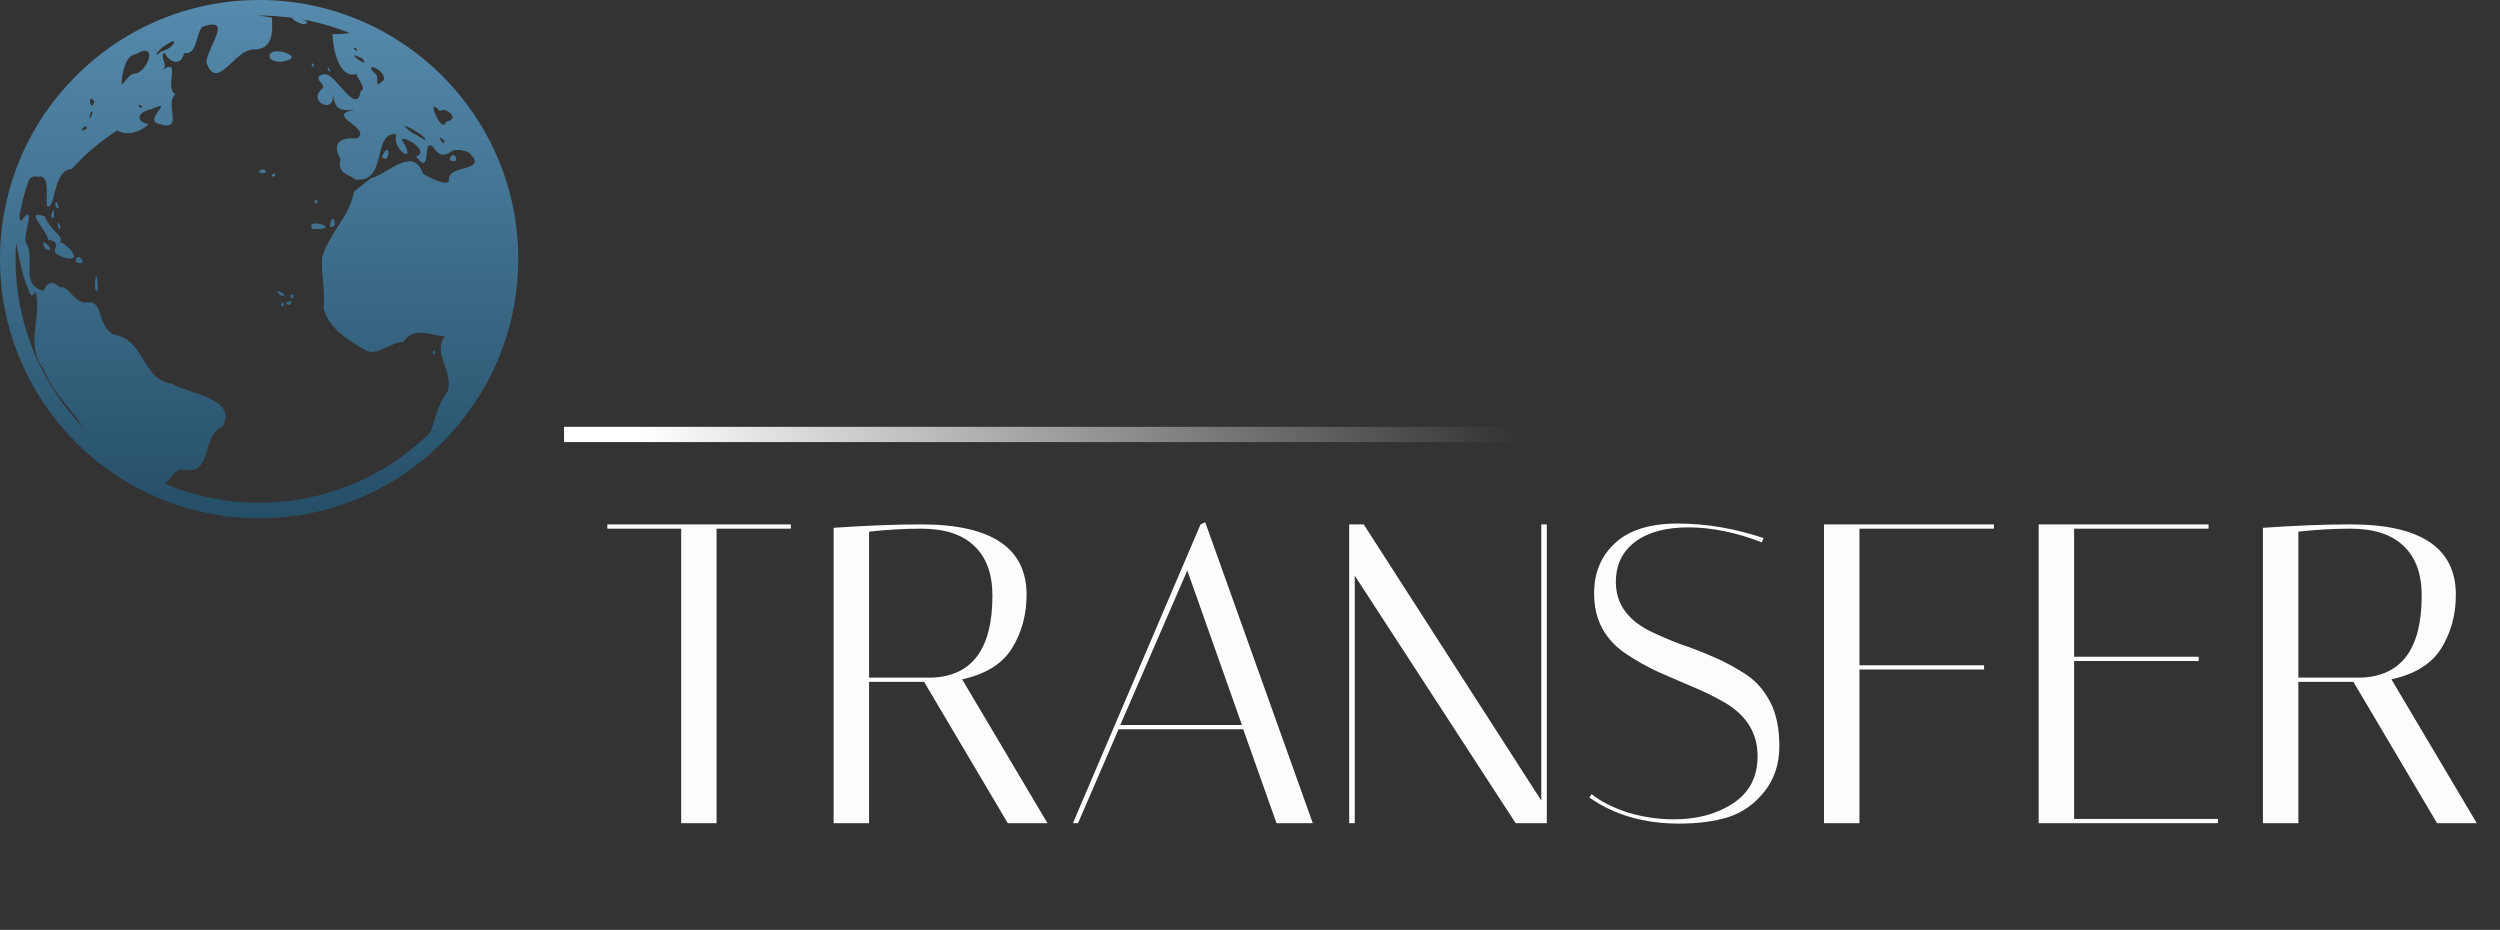
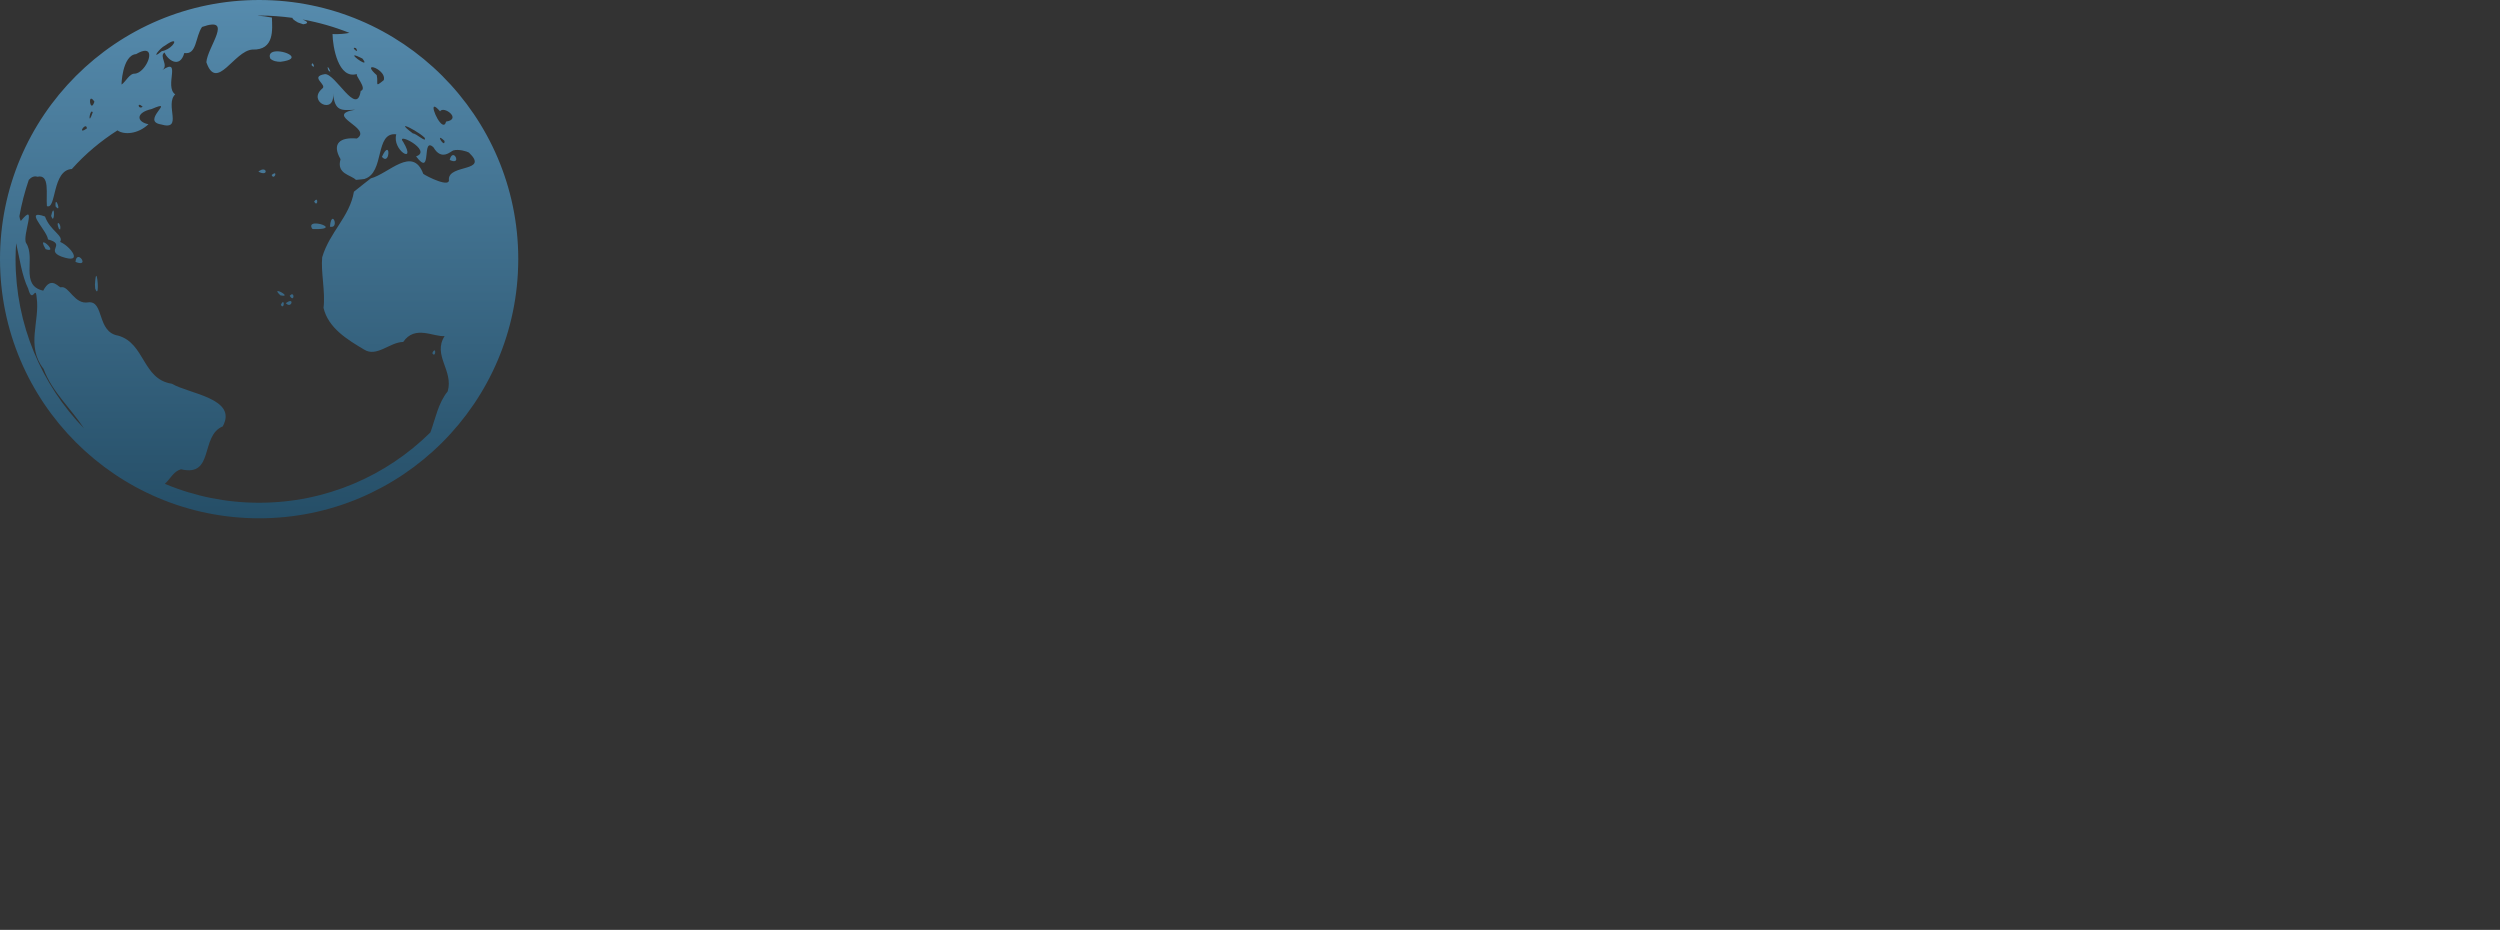
<svg xmlns="http://www.w3.org/2000/svg" width="164" height="61" viewBox="0 0 164 61" fill="none">
  <rect x="0" y="0" width="164" height="61" fill="#333333" stroke="none" />
-   <path d="M47.008 54H44.684V34.68H39.84V34.4H51.88V34.68H47.008V54ZM54.687 34.624C56.852 34.475 58.765 34.4 60.427 34.4C65.037 34.4 67.343 35.94 67.343 39.02C67.343 40.327 67.025 41.493 66.391 42.52C65.756 43.547 64.664 44.228 63.115 44.564L68.715 54H66.111L60.623 44.732H57.011V54H54.687V34.624ZM60.427 34.68C59.344 34.68 58.205 34.745 57.011 34.876V44.452H61.155C63.787 44.34 65.103 42.548 65.103 39.076C65.103 37.657 64.711 36.575 63.927 35.828C63.143 35.063 61.976 34.68 60.427 34.68ZM70.719 54H70.383L78.755 34.4L79.063 34.26L86.119 54H83.739L81.555 47.84H73.379L70.719 54ZM77.887 37.424L73.491 47.56H81.471L77.887 37.424ZM88.871 54H88.507V34.4H89.46L101.108 52.516V34.4H101.471V54H99.427L88.871 37.76V54ZM115.577 35.576C113.878 34.923 112.273 34.596 110.761 34.596C109.268 34.596 108.101 34.913 107.261 35.548C106.421 36.183 106.001 37.06 106.001 38.18C106.001 39.543 106.71 40.597 108.129 41.344C108.764 41.661 109.454 41.96 110.201 42.24C110.966 42.501 111.732 42.8 112.497 43.136C113.262 43.472 113.962 43.855 114.597 44.284C115.232 44.713 115.745 45.311 116.137 46.076C116.529 46.823 116.725 47.784 116.725 48.96C116.725 50.117 116.398 51.107 115.745 51.928C115.092 52.749 114.298 53.309 113.365 53.608C112.45 53.888 111.377 54.028 110.145 54.028C107.849 54.028 105.889 53.459 104.265 52.32L104.405 52.096C105.021 52.581 105.814 52.983 106.785 53.3C107.774 53.599 108.782 53.748 109.809 53.748C111.321 53.748 112.609 53.403 113.673 52.712C114.756 52.003 115.297 50.967 115.297 49.604C115.297 48.111 114.588 46.944 113.169 46.104C112.534 45.731 111.834 45.385 111.069 45.068C110.322 44.751 109.566 44.424 108.801 44.088C108.036 43.733 107.336 43.341 106.701 42.912C105.282 41.979 104.573 40.653 104.573 38.936C104.573 37.573 105.03 36.472 105.945 35.632C106.86 34.773 108.232 34.344 110.061 34.344C111.909 34.344 113.785 34.661 115.689 35.296L115.577 35.576ZM130.799 34.4V34.68H121.979V43.64H130.155V43.92H121.979V54H119.655V34.4H130.799ZM144.881 34.4V34.68H136.061V43.08H144.237V43.36H136.061V53.72H145.497V54H133.737V34.4H144.881ZM148.448 34.624C150.614 34.475 152.527 34.4 154.188 34.4C158.799 34.4 161.104 35.94 161.104 39.02C161.104 40.327 160.787 41.493 160.152 42.52C159.518 43.547 158.426 44.228 156.876 44.564L162.476 54H159.872L154.384 44.732H150.772V54H148.448V34.624ZM154.188 34.68C153.106 34.68 151.967 34.745 150.772 34.876V44.452H154.916C157.548 44.34 158.864 42.548 158.864 39.076C158.864 37.657 158.472 36.575 157.688 35.828C156.904 35.063 155.738 34.68 154.188 34.68Z" fill="#FEFCFF" />
  <path d="M17 0C7.617 0 0 7.617 0 17C0 26.383 7.617 34 17 34C26.366 34 33.97 26.41 33.997 17.05C33.999 17.034 34 17.017 34 17C34 16.985 33.999 16.97 33.998 16.955C33.974 7.593 26.368 0 17 0ZM17 1.02C17.745 1.02 18.477 1.075 19.195 1.173C19.164 1.214 19.248 1.306 19.54 1.474L19.888 1.592C20.323 1.538 20.138 1.389 19.851 1.278C20.901 1.467 21.93 1.761 22.921 2.156C22.646 2.218 22.228 2.252 21.814 2.236C21.825 3.056 22.188 5.246 23.436 4.848C23.215 4.897 24.141 5.814 23.662 5.967C23.407 7.681 22.018 4.824 21.313 4.862C20.259 5.039 21.513 5.56 21.133 5.816C20.136 6.673 21.996 7.571 21.846 6.131C21.968 7.292 22.361 7.256 23.302 7.196C21.153 7.559 24.499 8.392 23.412 9.087C22.335 8.988 21.732 9.39 22.34 10.444C22.055 11.42 23.019 11.462 23.35 11.8L23.712 11.766L23.945 11.736C23.936 11.735 23.927 11.737 23.918 11.735C25.26 11.322 24.566 8.637 25.996 8.812C25.697 9.851 27.35 10.84 26.463 9.333C25.858 8.57 28.424 9.883 27.294 10.258C28.393 11.709 27.618 8.903 28.437 9.666C28.969 10.592 29.592 9.902 29.737 9.868C30.089 9.77 30.62 9.924 30.76 10.007C32.108 11.294 29.483 10.76 29.444 11.745C29.587 12.375 28.003 11.576 27.766 11.405C27.071 9.532 25.489 11.4 24.325 11.701C24.285 11.732 23.329 12.478 23.217 12.577C22.944 14.217 21.626 15.214 21.136 16.874C21.038 17.833 21.356 19.159 21.223 20.194C21.533 21.52 22.788 22.28 23.882 22.929C24.706 23.46 25.564 22.444 26.45 22.432C27.226 21.292 28.466 22.128 29.168 22.044C28.36 23.315 29.768 24.298 29.369 25.673C28.745 26.438 28.569 27.453 28.235 28.366C25.349 31.218 21.383 32.98 17 32.98C14.876 32.983 12.773 32.561 10.814 31.74C11.175 31.412 11.386 30.923 11.871 30.783C14.074 31.315 13.115 28.589 14.611 27.972C15.614 26.135 12.413 25.842 11.271 25.173C9.339 24.881 9.521 22.53 7.766 22.021C6.329 21.793 6.851 19.722 5.797 19.833C4.888 20.002 4.527 18.751 4.021 18.84C3.898 18.969 3.386 18 2.836 19.068C1.28 18.724 2.368 16.937 1.711 15.938C1.439 15.479 2.488 13.131 1.364 14.496C1.32 14.418 1.29 14.311 1.272 14.187C1.415 13.377 1.621 12.579 1.888 11.801C2.054 11.617 2.244 11.526 2.454 11.595C3.285 11.406 3.009 12.712 3.077 13.52C3.704 13.789 3.411 11.149 4.713 11.088C5.599 10.09 6.627 9.24 7.705 8.553C8.125 8.853 9.029 8.817 9.739 8.151C8.948 7.992 8.892 7.389 9.948 7.152C11.628 6.43 9.19 7.943 10.561 8.162C12.051 8.6 10.788 6.867 11.494 6.189C10.755 5.686 11.941 3.729 10.648 4.598C11.095 4.279 10.4 3.679 10.799 3.445C10.964 3.908 11.795 4.543 12.091 3.477C12.921 3.618 12.805 2.415 13.254 1.768C15.36 1.025 13.616 3.067 13.537 4.081C14.215 6.056 15.358 3.319 16.563 3.251C18.027 3.301 17.86 1.901 17.837 1.152C17.521 1.093 17.202 1.049 16.881 1.022C16.921 1.022 16.96 1.02 17 1.02V1.02ZM11.349 2.709C11.618 2.676 11.193 3.261 10.612 3.357C9.837 4.004 10.497 3.13 10.828 2.988C11.092 2.799 11.259 2.72 11.349 2.709ZM23.239 3.136C23.262 3.134 23.299 3.141 23.354 3.16C23.604 3.573 23.077 3.149 23.239 3.136ZM9.553 3.331C10.149 3.374 9.514 4.765 8.851 4.834C8.496 4.801 8.254 5.361 7.979 5.544C7.952 5.666 8.001 3.627 8.928 3.549C9.212 3.382 9.415 3.321 9.553 3.331ZM18.134 3.368C17.83 3.381 17.604 3.509 17.728 3.84C17.905 4.011 18.164 4.052 18.4 4.053C19.852 3.873 18.802 3.34 18.134 3.368V3.368ZM23.276 3.634C23.341 3.64 23.491 3.697 23.771 3.838C24.337 4.552 22.997 3.608 23.276 3.634V3.634ZM20.48 4.158C20.462 4.166 20.447 4.2 20.441 4.275C20.707 4.574 20.56 4.122 20.48 4.158ZM21.508 4.405C21.487 4.399 21.485 4.446 21.528 4.595C21.814 4.921 21.573 4.422 21.508 4.405ZM24.419 4.408C24.653 4.407 25.307 4.814 25.175 5.258C24.543 5.769 24.836 5.496 24.713 4.93C24.289 4.556 24.279 4.409 24.419 4.408V4.408ZM5.991 6.473C6.037 6.479 6.103 6.534 6.194 6.67C5.968 7.363 5.791 6.45 5.991 6.473ZM9.148 6.875C9.19 6.875 9.259 6.909 9.36 7.004C9.139 7.171 9.022 6.873 9.148 6.875ZM28.491 6.998C28.551 6.99 28.669 7.075 28.867 7.303C29.103 6.915 30.32 7.815 29.264 7.977C29.065 8.772 28.231 7.027 28.491 6.997L28.491 6.998ZM6.016 7.317C6.038 7.312 6.061 7.325 6.085 7.366C5.768 8.3 5.861 7.351 6.016 7.317ZM26.581 8.276C26.591 8.274 26.603 8.274 26.613 8.277C26.804 8.309 27.554 8.735 27.854 9.032C28.037 9.442 27.253 8.712 27.094 8.76C26.65 8.429 26.527 8.292 26.581 8.276ZM5.625 8.284C5.663 8.292 5.694 8.332 5.702 8.424C5.129 8.822 5.457 8.25 5.625 8.284ZM28.873 9.044C28.902 9.031 28.986 9.079 29.16 9.243C29.191 9.658 28.785 9.081 28.873 9.044ZM25.38 9.831C25.309 9.842 25.201 9.965 25.054 10.29C25.465 10.771 25.591 9.797 25.38 9.831H25.38ZM29.71 10.174C29.633 10.184 29.553 10.27 29.499 10.492C30.138 10.797 29.94 10.144 29.71 10.174H29.71ZM17.287 11.119C17.204 11.111 17.088 11.146 16.948 11.262C17.49 11.543 17.535 11.14 17.287 11.118L17.287 11.119ZM18.037 11.374C18.003 11.361 17.935 11.385 17.821 11.481C17.939 11.776 18.138 11.412 18.037 11.374ZM20.736 13.101C20.703 13.108 20.66 13.145 20.605 13.227C20.814 13.573 20.877 13.066 20.736 13.101H20.736ZM3.679 13.246C3.649 13.246 3.63 13.324 3.648 13.545C3.98 13.94 3.773 13.245 3.679 13.246ZM3.495 13.807C3.464 13.802 3.417 13.894 3.355 14.168C3.542 14.713 3.588 13.823 3.495 13.807ZM2.545 14.094C1.885 14.026 3.1 15.191 3.148 15.705C4.37 16.035 2.977 16.408 4.01 16.825C5.566 17.385 4.605 16.133 3.945 15.87C4.203 15.454 3.288 15.147 2.952 14.204C2.772 14.139 2.64 14.104 2.545 14.094V14.094ZM21.824 14.354C21.754 14.354 21.677 14.484 21.644 14.869C22.101 14.979 21.979 14.354 21.825 14.354H21.824ZM3.83 14.632C3.825 14.631 3.821 14.63 3.816 14.631C3.812 14.631 3.808 14.633 3.804 14.635C3.768 14.658 3.766 14.769 3.865 15.01L3.942 15.061C4.006 14.836 3.897 14.649 3.83 14.632ZM20.662 14.661C20.462 14.672 20.333 14.762 20.475 14.999L20.535 15.027H20.874C21.883 14.994 21.101 14.635 20.662 14.661V14.661ZM2.883 15.9C2.794 15.881 2.781 15.984 2.995 16.346C3.65 16.573 3.08 15.941 2.883 15.9ZM1.058 15.951C1.285 16.933 1.429 18.075 1.85 18.938C2.128 19.995 2.333 18.665 2.402 19.498C2.638 21.07 1.68 22.691 2.859 24.199C3.42 25.72 4.653 26.785 5.515 28.11C2.734 25.235 1.02 21.32 1.02 17C1.02 16.647 1.035 16.298 1.058 15.951V15.951ZM5.126 16.858C5.044 16.868 4.971 16.955 4.952 17.18C5.701 17.486 5.371 16.827 5.126 16.858ZM6.319 18.097C6.286 18.084 6.252 18.233 6.229 18.68L6.243 18.926C6.508 19.635 6.419 18.136 6.319 18.097V18.097ZM18.245 19.095C18.16 19.086 18.159 19.152 18.395 19.375C19.023 19.5 18.431 19.116 18.245 19.095ZM19.158 19.304C19.119 19.305 19.068 19.333 19.004 19.407C19.265 19.816 19.327 19.302 19.158 19.305V19.304ZM19.007 19.752C18.947 19.762 18.863 19.801 18.749 19.887C19.062 20.225 19.266 19.71 19.007 19.752ZM18.568 19.818C18.536 19.814 18.488 19.861 18.422 20.003C18.609 20.291 18.663 19.828 18.568 19.818ZM28.503 22.984C28.471 22.981 28.423 23.027 28.357 23.169C28.544 23.457 28.598 22.994 28.503 22.984Z" fill="url(#paint0_linear_283_2)" />
-   <line x1="160" y1="28.5" x2="37" y2="28.5" stroke="url(#paint1_linear_283_2)" />
  <defs>
    <linearGradient id="paint0_linear_283_2" x1="17" y1="0" x2="17" y2="34" gradientUnits="userSpaceOnUse">
      <stop stop-color="#568BAD" />
      <stop offset="1" stop-color="#254E67" />
    </linearGradient>
    <linearGradient id="paint1_linear_283_2" x1="43.833" y1="31.5" x2="85.506" y2="5.871" gradientUnits="userSpaceOnUse">
      <stop stop-color="white" />
      <stop offset="1" stop-color="white" stop-opacity="0" />
    </linearGradient>
  </defs>
</svg>